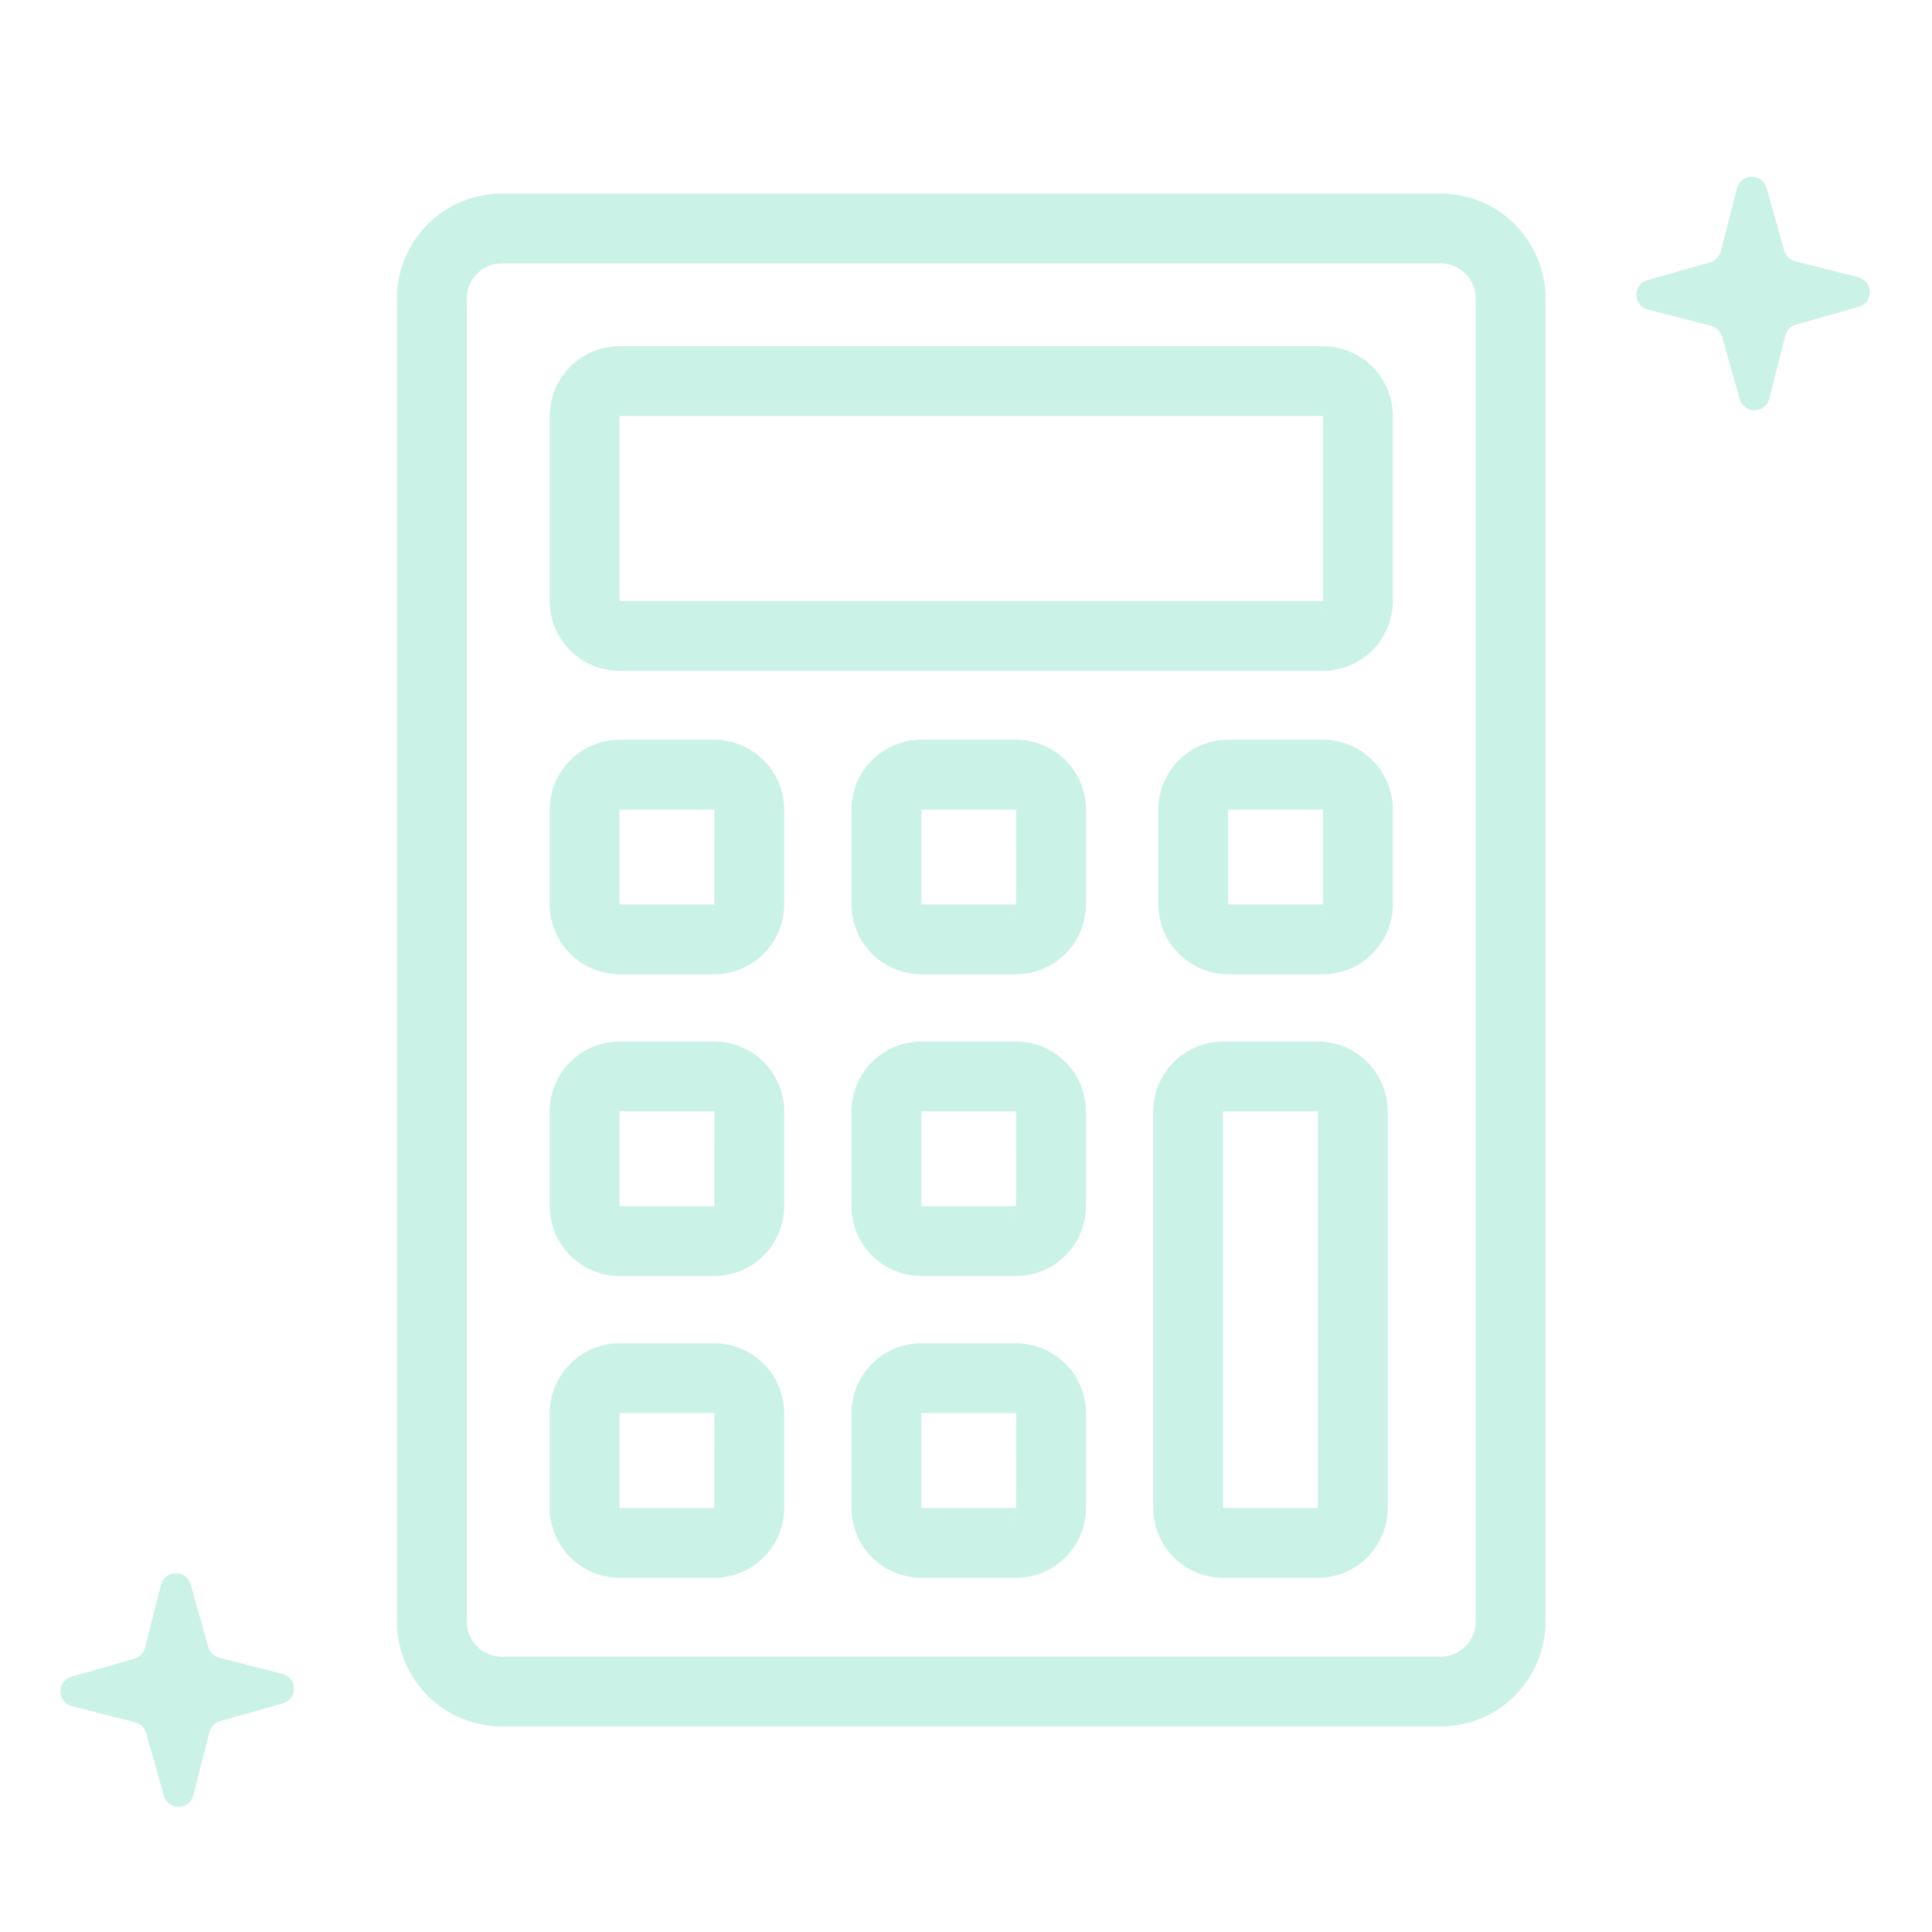
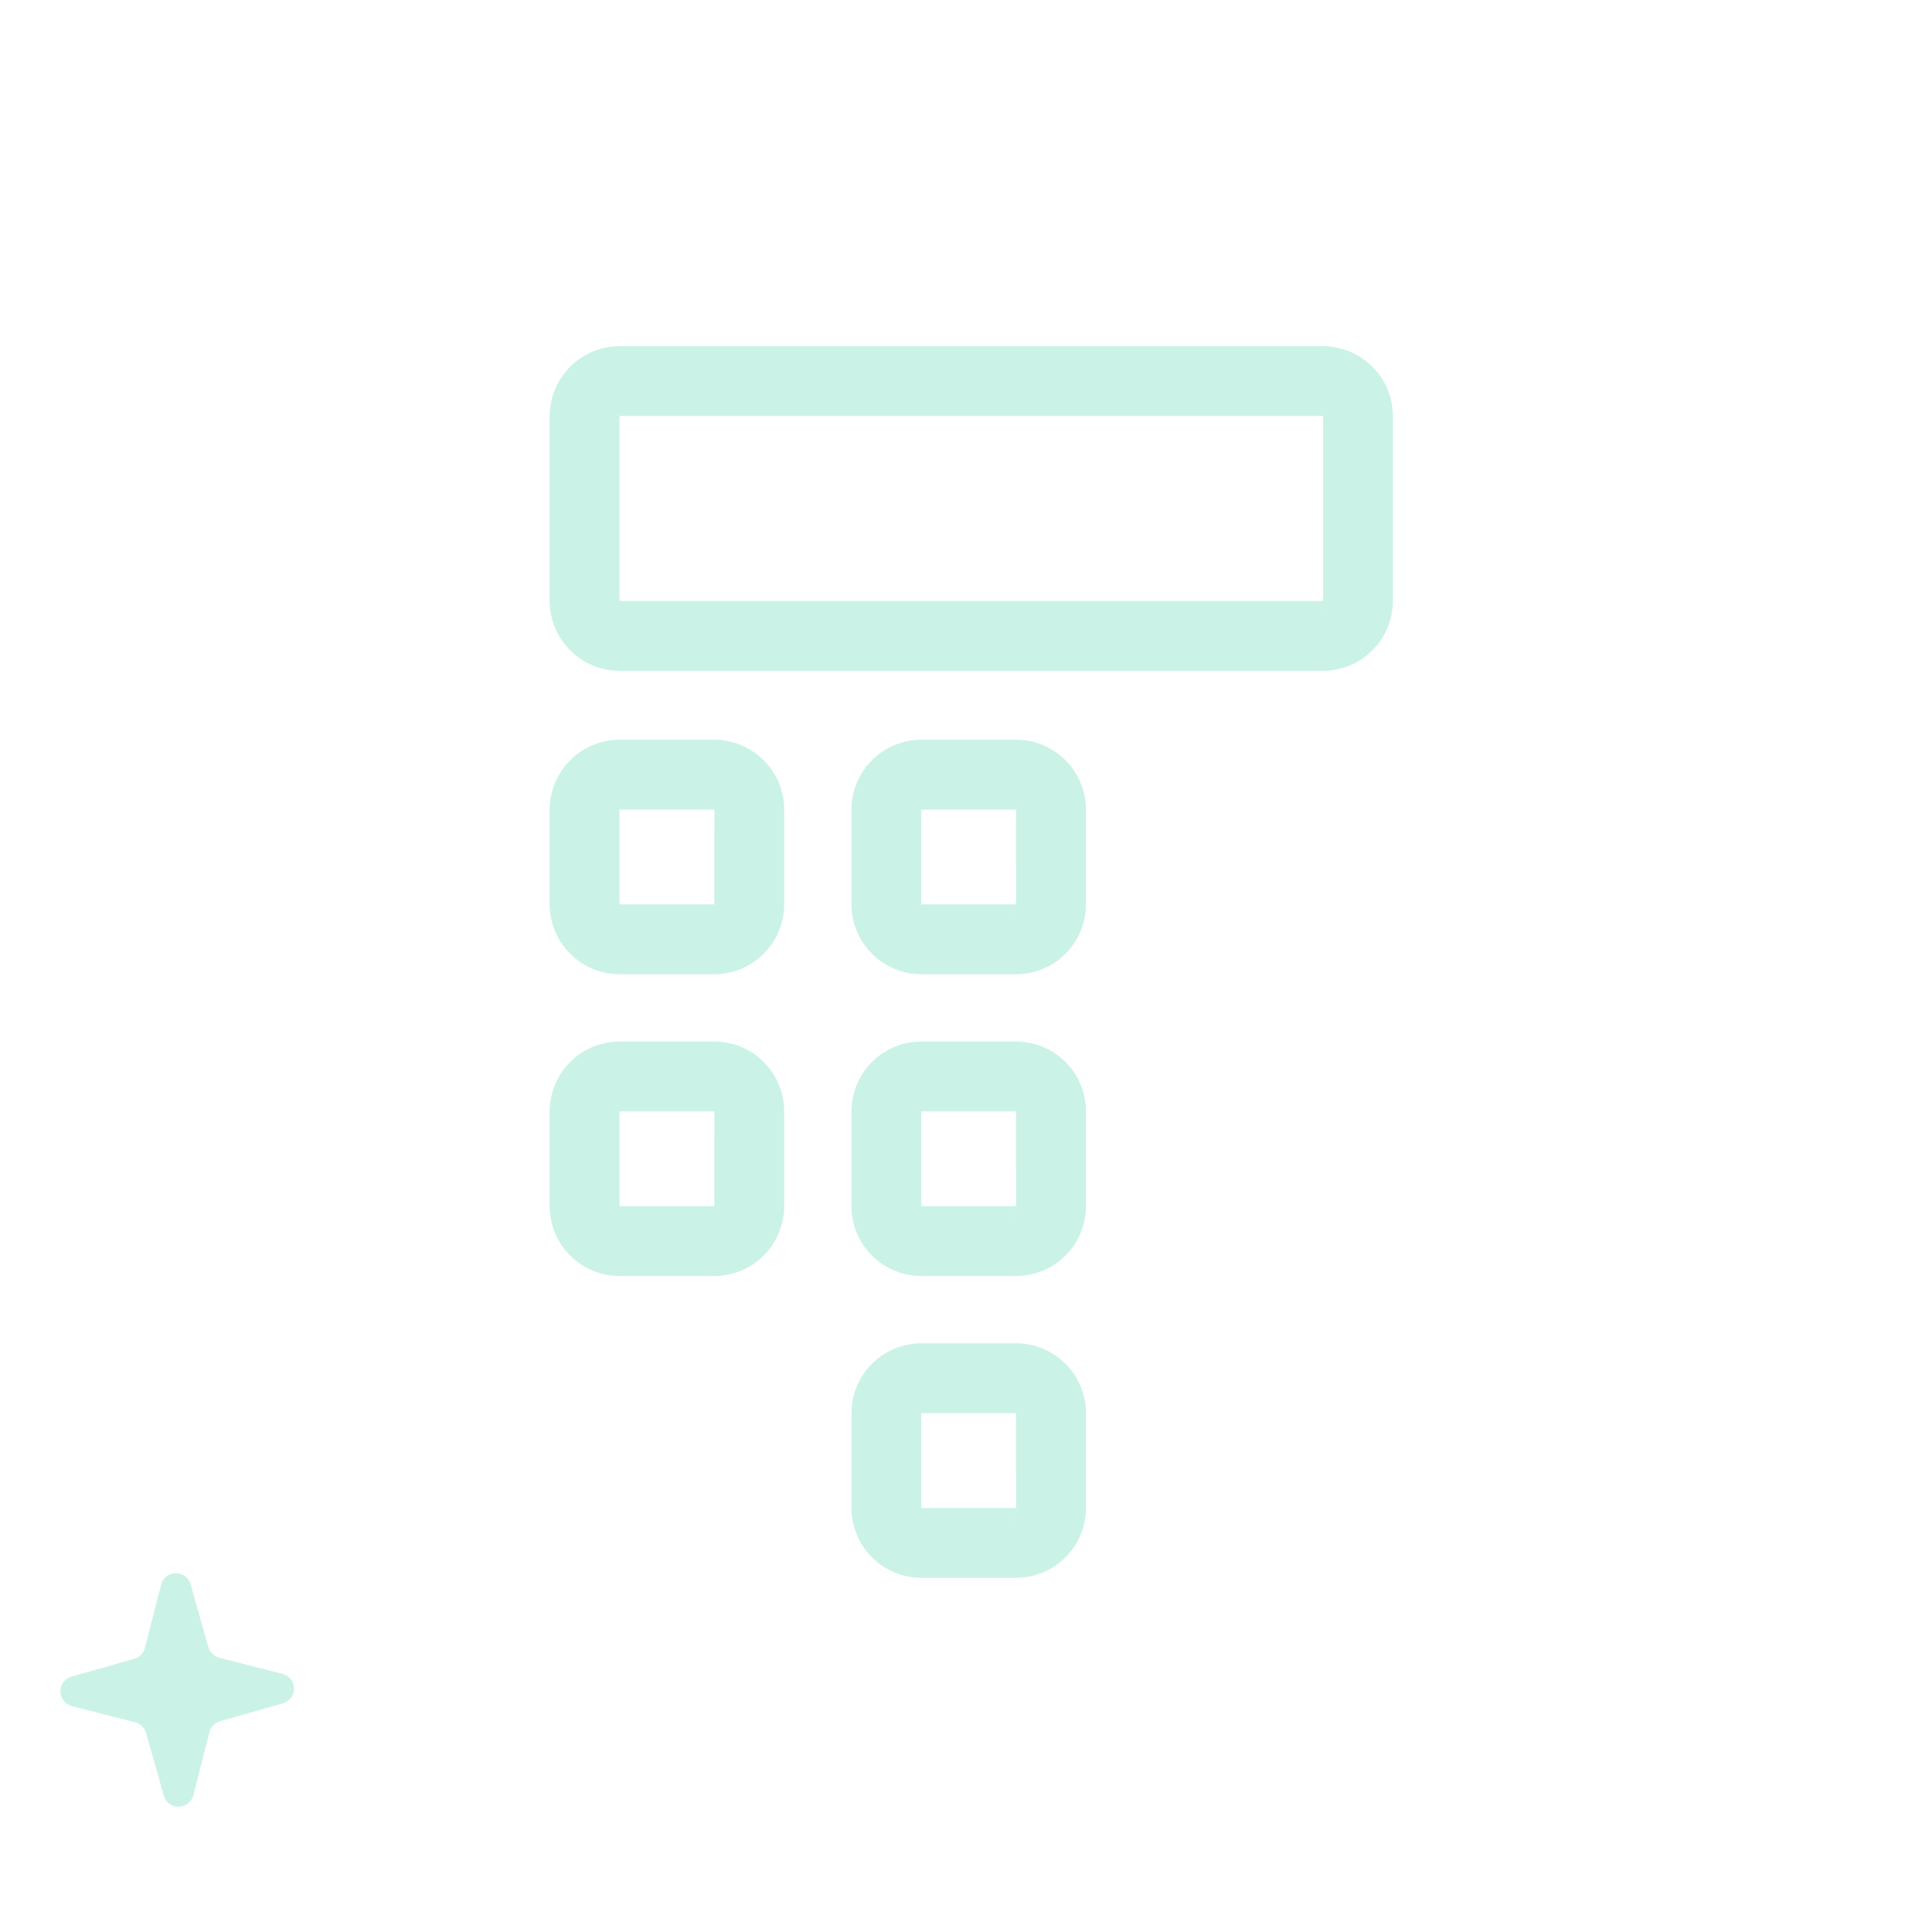
<svg xmlns="http://www.w3.org/2000/svg" width="32" height="32" viewBox="0 0 32 32" fill="none">
  <path d="M4.679 27.725L3.632 27.457C3.545 27.435 3.476 27.368 3.451 27.281L3.157 26.241C3.125 26.131 3.024 26.055 2.91 26.057C2.795 26.058 2.696 26.137 2.668 26.247L2.4 27.295H2.4C2.378 27.382 2.311 27.451 2.224 27.475L1.184 27.77C1.074 27.801 0.999 27.902 1 28.017C1.002 28.131 1.08 28.23 1.19 28.259L2.238 28.526C2.325 28.548 2.394 28.616 2.419 28.702L2.713 29.742C2.744 29.852 2.845 29.928 2.96 29.926C3.074 29.925 3.173 29.847 3.202 29.736L3.469 28.689C3.492 28.601 3.559 28.532 3.646 28.508L4.686 28.213C4.796 28.182 4.871 28.081 4.87 27.967C4.868 27.852 4.79 27.753 4.679 27.725Z" fill="#CBF2E6" />
-   <path d="M30.781 4.594L29.734 4.327C29.646 4.305 29.578 4.237 29.553 4.151L29.259 3.111C29.227 3 29.126 2.925 29.012 2.926C28.897 2.928 28.798 3.006 28.77 3.117L28.502 4.164C28.48 4.251 28.413 4.32 28.326 4.345L27.286 4.639H27.286C27.176 4.671 27.101 4.772 27.102 4.886C27.104 5.001 27.182 5.1 27.293 5.128L28.34 5.396C28.427 5.418 28.496 5.485 28.521 5.572L28.815 6.612C28.846 6.722 28.947 6.797 29.062 6.796C29.176 6.794 29.275 6.716 29.304 6.606L29.571 5.558C29.594 5.471 29.661 5.402 29.747 5.378L30.788 5.083C30.898 5.052 30.973 4.951 30.971 4.836C30.97 4.722 30.892 4.623 30.781 4.594L30.781 4.594Z" fill="#CBF2E6" />
-   <path d="M23.863 3.206H8.31C7.85 3.206 7.409 3.389 7.084 3.715C6.758 4.04 6.575 4.481 6.575 4.941V26.86C6.575 27.32 6.758 27.762 7.084 28.087C7.409 28.412 7.85 28.596 8.31 28.596H23.863C24.323 28.596 24.764 28.412 25.09 28.087C25.415 27.762 25.598 27.32 25.599 26.86V4.941C25.598 4.481 25.415 4.04 25.09 3.715C24.764 3.389 24.323 3.206 23.863 3.206ZM24.442 26.86C24.442 27.014 24.381 27.161 24.272 27.269C24.163 27.378 24.017 27.439 23.863 27.439H8.31C8.157 27.439 8.01 27.378 7.901 27.269C7.793 27.161 7.732 27.014 7.732 26.86V4.941C7.732 4.788 7.793 4.641 7.901 4.532C8.01 4.424 8.157 4.363 8.31 4.363H23.863C24.017 4.363 24.163 4.424 24.272 4.532C24.381 4.641 24.442 4.788 24.442 4.941V26.86Z" fill="#CBF2E6" />
  <path d="M21.913 5.734H10.261C9.955 5.735 9.661 5.857 9.444 6.074C9.227 6.291 9.105 6.585 9.104 6.892V9.954C9.105 10.261 9.227 10.555 9.444 10.772C9.661 10.989 9.955 11.111 10.261 11.111H21.913C22.22 11.111 22.514 10.989 22.731 10.772C22.948 10.555 23.07 10.261 23.07 9.954V6.892C23.07 6.585 22.948 6.291 22.731 6.074C22.514 5.857 22.22 5.735 21.913 5.734ZM21.913 9.954L10.261 9.954V6.891H21.913L21.913 9.954ZM21.913 10.532V9.954H21.914L21.913 10.532Z" fill="#CBF2E6" />
  <path d="M11.832 12.252H10.261C9.955 12.253 9.661 12.375 9.444 12.592C9.227 12.809 9.105 13.103 9.104 13.409V14.979C9.105 15.286 9.227 15.58 9.444 15.797C9.661 16.014 9.955 16.136 10.261 16.137H11.832C12.138 16.136 12.432 16.014 12.649 15.797C12.866 15.58 12.988 15.286 12.989 14.979V13.409C12.988 13.102 12.866 12.809 12.649 12.592C12.432 12.375 12.138 12.253 11.832 12.252ZM11.831 14.979H10.261V13.409H11.832L11.831 14.979ZM11.832 15.558V14.979H11.832L11.832 15.558Z" fill="#CBF2E6" />
  <path d="M11.832 17.251H10.261C9.955 17.251 9.661 17.373 9.444 17.59C9.227 17.807 9.105 18.101 9.104 18.408V19.978V19.978C9.105 20.285 9.227 20.579 9.444 20.796C9.661 21.013 9.955 21.135 10.261 21.135H11.832C12.138 21.135 12.432 21.013 12.649 20.796C12.866 20.579 12.988 20.285 12.989 19.978V18.408C12.988 18.101 12.866 17.807 12.649 17.59C12.432 17.373 12.138 17.251 11.832 17.251ZM11.831 19.978H10.261V18.408H11.832L11.831 19.978ZM11.832 20.557V19.978H11.832L11.832 20.557Z" fill="#CBF2E6" />
  <path d="M16.83 17.251H15.26C14.953 17.251 14.659 17.373 14.442 17.59C14.225 17.807 14.103 18.101 14.103 18.408V19.978V19.978C14.103 20.285 14.225 20.579 14.442 20.796C14.659 21.013 14.953 21.135 15.26 21.135H16.83C17.137 21.135 17.431 21.013 17.648 20.796C17.865 20.579 17.987 20.285 17.987 19.978V18.408C17.987 18.101 17.865 17.807 17.648 17.59C17.431 17.373 17.137 17.251 16.83 17.251ZM16.829 19.978L15.26 19.978V18.408H16.83L16.829 19.978ZM16.83 20.557V19.978H16.831L16.83 20.557Z" fill="#CBF2E6" />
-   <path d="M21.828 17.251H20.258C19.951 17.251 19.657 17.373 19.441 17.59C19.224 17.807 19.101 18.101 19.101 18.408V24.977C19.101 25.283 19.224 25.578 19.441 25.794C19.657 26.011 19.951 26.133 20.258 26.134H21.828C22.135 26.133 22.429 26.011 22.646 25.794C22.863 25.577 22.985 25.283 22.985 24.977V18.408C22.985 18.101 22.863 17.807 22.646 17.59C22.429 17.373 22.135 17.251 21.828 17.251ZM21.828 24.977H20.258V18.408H21.828L21.828 24.977ZM21.828 25.555V24.977H21.829L21.828 25.555Z" fill="#CBF2E6" />
-   <path d="M11.832 22.249H10.261C9.955 22.25 9.661 22.372 9.444 22.589C9.227 22.805 9.105 23.1 9.104 23.406V24.977C9.105 25.283 9.227 25.577 9.444 25.794C9.661 26.011 9.955 26.133 10.261 26.134H11.832C12.138 26.133 12.432 26.011 12.649 25.794C12.866 25.577 12.988 25.283 12.989 24.977V23.406C12.988 23.1 12.866 22.805 12.649 22.589C12.432 22.372 12.138 22.25 11.832 22.249ZM11.831 24.977H10.261V23.406H11.832L11.831 24.977ZM11.832 25.555V24.977H11.832L11.832 25.555Z" fill="#CBF2E6" />
  <path d="M16.83 22.249H15.26C14.953 22.25 14.659 22.372 14.442 22.589C14.225 22.805 14.103 23.1 14.103 23.406V24.977C14.103 25.283 14.225 25.577 14.442 25.794C14.659 26.011 14.953 26.133 15.26 26.134H16.83C17.137 26.133 17.431 26.011 17.648 25.794C17.865 25.577 17.987 25.283 17.987 24.977V23.406C17.987 23.1 17.865 22.805 17.648 22.589C17.431 22.372 17.137 22.25 16.83 22.249ZM16.829 24.977H15.26V23.406H16.83L16.829 24.977ZM16.83 25.555V24.977H16.831L16.83 25.555Z" fill="#CBF2E6" />
-   <path d="M21.913 12.252H20.343C20.036 12.253 19.742 12.375 19.525 12.592C19.308 12.809 19.186 13.103 19.186 13.409V14.979C19.186 15.286 19.308 15.58 19.525 15.797C19.742 16.014 20.036 16.136 20.343 16.137H21.913C22.22 16.136 22.514 16.014 22.731 15.797C22.948 15.58 23.07 15.286 23.07 14.979V13.409C23.07 13.102 22.948 12.809 22.731 12.592C22.514 12.375 22.22 12.253 21.913 12.252ZM21.913 14.979H20.343V13.409H21.913L21.913 14.979ZM21.913 15.558V14.979H21.914L21.913 15.558Z" fill="#CBF2E6" />
  <path d="M16.83 12.252H15.26C14.953 12.253 14.659 12.375 14.442 12.592C14.225 12.809 14.103 13.103 14.103 13.409V14.979C14.103 15.286 14.225 15.58 14.442 15.797C14.659 16.014 14.953 16.136 15.26 16.137H16.83C17.137 16.136 17.431 16.014 17.648 15.797C17.865 15.58 17.987 15.286 17.987 14.979V13.409C17.987 13.102 17.865 12.809 17.648 12.592C17.431 12.375 17.137 12.253 16.83 12.252ZM16.829 14.979H15.26V13.409H16.83L16.829 14.979ZM16.83 15.558V14.979H16.831L16.83 15.558Z" fill="#CBF2E6" />
</svg>